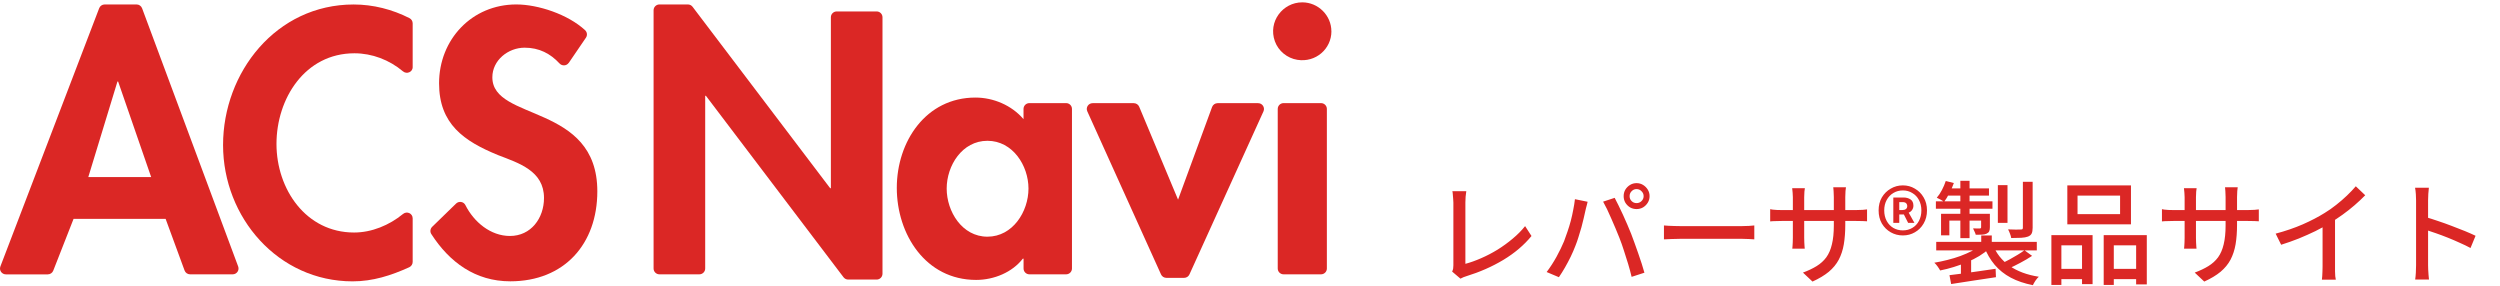
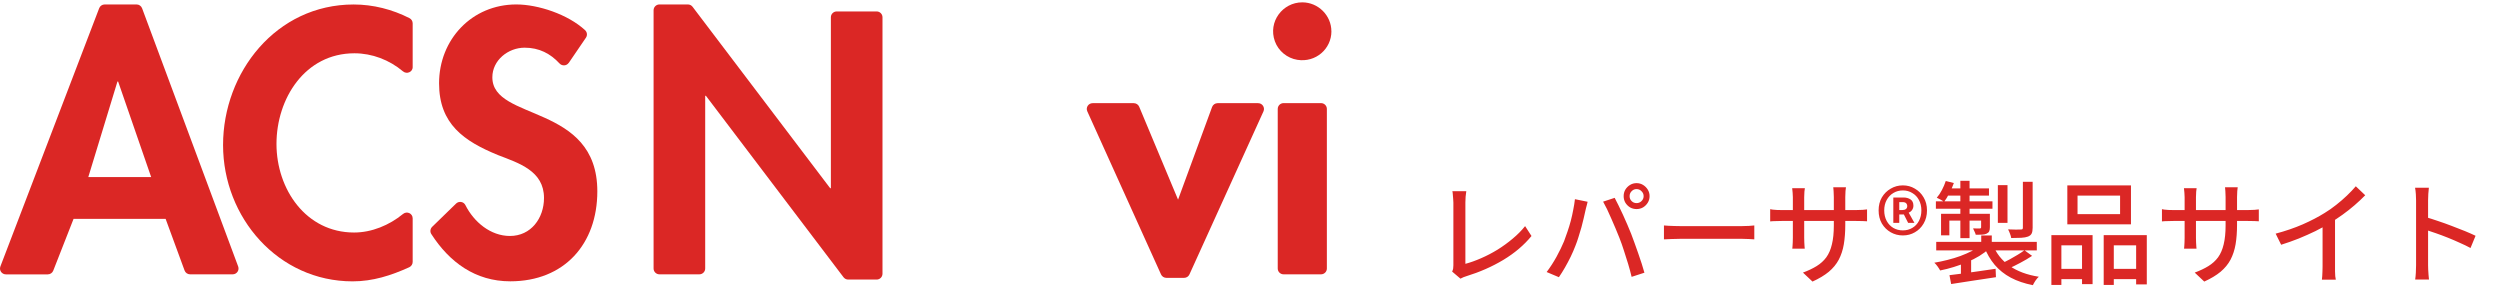
<svg xmlns="http://www.w3.org/2000/svg" width="245" height="28" viewBox="0 0 245 28" fill="none">
  <path d="M142.31 26.615C142.361 26.505 142.394 26.406 142.409 26.318C142.424 26.223 142.431 26.116 142.431 25.999C142.431 25.874 142.431 25.665 142.431 25.372C142.431 25.071 142.431 24.723 142.431 24.327C142.431 23.924 142.431 23.502 142.431 23.062C142.431 22.622 142.431 22.193 142.431 21.775C142.431 21.35 142.431 20.968 142.431 20.631C142.431 20.294 142.431 20.033 142.431 19.85C142.431 19.733 142.424 19.604 142.409 19.465C142.402 19.318 142.391 19.183 142.376 19.058C142.369 18.926 142.354 18.82 142.332 18.739H143.696C143.674 18.9 143.652 19.08 143.63 19.278C143.615 19.476 143.608 19.663 143.608 19.839C143.608 20 143.608 20.217 143.608 20.488C143.608 20.759 143.608 21.064 143.608 21.401C143.608 21.738 143.608 22.094 143.608 22.468C143.608 22.835 143.608 23.198 143.608 23.557C143.608 23.916 143.608 24.254 143.608 24.569C143.608 24.877 143.608 25.145 143.608 25.372C143.608 25.599 143.608 25.761 143.608 25.856C144.099 25.724 144.613 25.541 145.148 25.306C145.691 25.071 146.226 24.793 146.754 24.47C147.282 24.14 147.777 23.781 148.239 23.392C148.708 23.003 149.115 22.593 149.46 22.16L150.087 23.128C149.354 24.023 148.433 24.804 147.326 25.471C146.226 26.131 145.009 26.666 143.674 27.077C143.608 27.099 143.524 27.128 143.421 27.165C143.326 27.202 143.227 27.249 143.124 27.308L142.31 26.615ZM159.701 19.223C159.701 19.414 159.767 19.575 159.899 19.707C160.031 19.839 160.192 19.905 160.383 19.905C160.574 19.905 160.735 19.839 160.867 19.707C161.006 19.575 161.076 19.414 161.076 19.223C161.076 19.032 161.006 18.871 160.867 18.739C160.735 18.6 160.574 18.53 160.383 18.53C160.192 18.53 160.031 18.6 159.899 18.739C159.767 18.871 159.701 19.032 159.701 19.223ZM159.118 19.223C159.118 18.988 159.173 18.776 159.283 18.585C159.4 18.394 159.554 18.24 159.745 18.123C159.936 18.006 160.148 17.947 160.383 17.947C160.618 17.947 160.83 18.006 161.021 18.123C161.212 18.24 161.366 18.394 161.483 18.585C161.6 18.776 161.659 18.988 161.659 19.223C161.659 19.458 161.6 19.67 161.483 19.861C161.366 20.052 161.212 20.206 161.021 20.323C160.83 20.433 160.618 20.488 160.383 20.488C160.148 20.488 159.936 20.433 159.745 20.323C159.554 20.206 159.4 20.052 159.283 19.861C159.173 19.67 159.118 19.458 159.118 19.223ZM153.277 23.645C153.394 23.344 153.508 23.025 153.618 22.688C153.735 22.351 153.842 22.002 153.937 21.643C154.032 21.276 154.113 20.913 154.179 20.554C154.252 20.195 154.307 19.85 154.344 19.52L155.587 19.773C155.565 19.868 155.539 19.975 155.51 20.092C155.481 20.202 155.451 20.312 155.422 20.422C155.4 20.532 155.378 20.627 155.356 20.708C155.319 20.884 155.268 21.111 155.202 21.39C155.143 21.661 155.07 21.955 154.982 22.27C154.894 22.578 154.799 22.893 154.696 23.216C154.601 23.531 154.498 23.825 154.388 24.096C154.256 24.441 154.102 24.796 153.926 25.163C153.75 25.522 153.563 25.874 153.365 26.219C153.167 26.564 152.969 26.879 152.771 27.165L151.572 26.659C151.917 26.204 152.239 25.706 152.54 25.163C152.841 24.613 153.086 24.107 153.277 23.645ZM158.7 23.304C158.59 23.018 158.465 22.714 158.326 22.391C158.194 22.068 158.055 21.746 157.908 21.423C157.769 21.093 157.629 20.785 157.49 20.499C157.351 20.213 157.222 19.967 157.105 19.762L158.238 19.388C158.348 19.593 158.473 19.839 158.612 20.125C158.759 20.411 158.905 20.719 159.052 21.049C159.199 21.372 159.342 21.694 159.481 22.017C159.62 22.34 159.745 22.64 159.855 22.919C159.958 23.183 160.068 23.48 160.185 23.81C160.31 24.14 160.431 24.481 160.548 24.833C160.673 25.178 160.786 25.515 160.889 25.845C160.992 26.168 161.08 26.461 161.153 26.725L159.899 27.132C159.804 26.729 159.69 26.307 159.558 25.867C159.426 25.427 159.287 24.987 159.14 24.547C159.001 24.107 158.854 23.693 158.7 23.304ZM163.067 22.094C163.192 22.101 163.342 22.112 163.518 22.127C163.701 22.134 163.896 22.142 164.101 22.149C164.314 22.156 164.515 22.16 164.706 22.16C164.853 22.16 165.054 22.16 165.311 22.16C165.568 22.16 165.857 22.16 166.18 22.16C166.51 22.16 166.855 22.16 167.214 22.16C167.573 22.16 167.929 22.16 168.281 22.16C168.64 22.16 168.978 22.16 169.293 22.16C169.608 22.16 169.887 22.16 170.129 22.16C170.371 22.16 170.558 22.16 170.69 22.16C170.954 22.16 171.192 22.153 171.405 22.138C171.618 22.116 171.79 22.101 171.922 22.094V23.458C171.797 23.451 171.621 23.44 171.394 23.425C171.167 23.41 170.932 23.403 170.69 23.403C170.565 23.403 170.378 23.403 170.129 23.403C169.887 23.403 169.608 23.403 169.293 23.403C168.978 23.403 168.64 23.403 168.281 23.403C167.929 23.403 167.573 23.403 167.214 23.403C166.855 23.403 166.51 23.403 166.18 23.403C165.857 23.403 165.568 23.403 165.311 23.403C165.054 23.403 164.853 23.403 164.706 23.403C164.405 23.403 164.105 23.41 163.804 23.425C163.503 23.432 163.258 23.443 163.067 23.458V22.094ZM180.837 22.028C180.837 22.739 180.789 23.377 180.694 23.942C180.599 24.499 180.434 25.002 180.199 25.449C179.964 25.889 179.638 26.285 179.22 26.637C178.802 26.982 178.27 27.301 177.625 27.594L176.69 26.714C177.203 26.523 177.651 26.311 178.032 26.076C178.413 25.841 178.729 25.555 178.978 25.218C179.227 24.873 179.411 24.448 179.528 23.942C179.653 23.436 179.715 22.82 179.715 22.094V19.311C179.715 19.091 179.708 18.897 179.693 18.728C179.686 18.559 179.675 18.435 179.66 18.354H180.903C180.896 18.435 180.881 18.559 180.859 18.728C180.844 18.897 180.837 19.091 180.837 19.311V22.028ZM176.877 18.442C176.87 18.515 176.855 18.629 176.833 18.783C176.818 18.937 176.811 19.117 176.811 19.322V23.304C176.811 23.451 176.815 23.597 176.822 23.744C176.829 23.891 176.837 24.019 176.844 24.129C176.851 24.239 176.859 24.32 176.866 24.371H175.645C175.652 24.32 175.66 24.239 175.667 24.129C175.674 24.019 175.682 23.894 175.689 23.755C175.696 23.608 175.7 23.458 175.7 23.304V19.322C175.7 19.183 175.693 19.036 175.678 18.882C175.671 18.728 175.656 18.581 175.634 18.442H176.877ZM173.478 20.499C173.529 20.514 173.61 20.528 173.72 20.543C173.837 20.55 173.973 20.561 174.127 20.576C174.288 20.583 174.453 20.587 174.622 20.587H181.871C182.142 20.587 182.366 20.58 182.542 20.565C182.725 20.55 182.868 20.536 182.971 20.521V21.687C182.883 21.68 182.744 21.672 182.553 21.665C182.37 21.658 182.146 21.654 181.882 21.654H174.622C174.453 21.654 174.292 21.658 174.138 21.665C173.984 21.665 173.848 21.669 173.731 21.676C173.621 21.683 173.537 21.691 173.478 21.698V20.499ZM186.48 23.073C186.047 23.073 185.651 22.97 185.292 22.765C184.933 22.56 184.643 22.274 184.423 21.907C184.21 21.533 184.104 21.104 184.104 20.62C184.104 20.136 184.21 19.711 184.423 19.344C184.643 18.977 184.933 18.691 185.292 18.486C185.651 18.273 186.047 18.167 186.48 18.167C186.913 18.167 187.305 18.273 187.657 18.486C188.016 18.691 188.302 18.977 188.515 19.344C188.735 19.711 188.845 20.136 188.845 20.62C188.845 21.104 188.735 21.533 188.515 21.907C188.302 22.274 188.016 22.56 187.657 22.765C187.305 22.97 186.913 23.073 186.48 23.073ZM186.48 22.578C186.825 22.578 187.133 22.497 187.404 22.336C187.683 22.175 187.899 21.947 188.053 21.654C188.214 21.353 188.295 21.009 188.295 20.62C188.295 20.231 188.214 19.89 188.053 19.597C187.899 19.304 187.683 19.076 187.404 18.915C187.133 18.746 186.825 18.662 186.48 18.662C186.135 18.662 185.824 18.746 185.545 18.915C185.274 19.076 185.057 19.304 184.896 19.597C184.735 19.89 184.654 20.231 184.654 20.62C184.654 21.009 184.735 21.353 184.896 21.654C185.057 21.947 185.274 22.175 185.545 22.336C185.824 22.497 186.135 22.578 186.48 22.578ZM185.545 21.841V19.355H186.546C186.81 19.355 187.037 19.417 187.228 19.542C187.419 19.667 187.514 19.872 187.514 20.158C187.514 20.305 187.474 20.44 187.393 20.565C187.312 20.69 187.199 20.781 187.052 20.84L187.613 21.841H186.997L186.579 21.016H186.128V21.841H185.545ZM186.128 20.587H186.414C186.568 20.587 186.689 20.554 186.777 20.488C186.865 20.422 186.909 20.327 186.909 20.202C186.909 20.085 186.872 19.989 186.799 19.916C186.733 19.843 186.612 19.806 186.436 19.806H186.128V20.587ZM194.161 23.073H195.195V24.173H194.161V23.073ZM194.139 24.008L194.942 24.371C194.663 24.62 194.34 24.859 193.974 25.086C193.607 25.306 193.211 25.508 192.786 25.691C192.36 25.867 191.924 26.025 191.477 26.164C191.029 26.303 190.582 26.417 190.135 26.505C190.076 26.395 189.992 26.263 189.882 26.109C189.772 25.955 189.665 25.834 189.563 25.746C189.995 25.673 190.428 25.581 190.861 25.471C191.301 25.361 191.722 25.233 192.126 25.086C192.536 24.932 192.914 24.767 193.259 24.591C193.603 24.408 193.897 24.213 194.139 24.008ZM195.294 23.975C195.631 24.826 196.177 25.519 196.933 26.054C197.688 26.582 198.645 26.938 199.804 27.121C199.694 27.216 199.584 27.345 199.474 27.506C199.364 27.675 199.279 27.821 199.221 27.946C198.399 27.785 197.677 27.539 197.054 27.209C196.438 26.879 195.913 26.461 195.481 25.955C195.055 25.449 194.707 24.851 194.436 24.162L195.294 23.975ZM198.396 24.525L199.144 25.075C198.792 25.31 198.407 25.537 197.989 25.757C197.578 25.977 197.197 26.164 196.845 26.318L196.207 25.801C196.441 25.691 196.691 25.563 196.955 25.416C197.226 25.269 197.486 25.119 197.736 24.965C197.992 24.811 198.212 24.664 198.396 24.525ZM191.048 26.967C191.429 26.923 191.865 26.868 192.357 26.802C192.848 26.736 193.365 26.663 193.908 26.582C194.458 26.494 195.011 26.413 195.569 26.34L195.602 27.165C194.824 27.282 194.047 27.4 193.27 27.517C192.492 27.634 191.807 27.741 191.213 27.836L191.048 26.967ZM189.75 23.7H199.606V24.536H189.75V23.7ZM195.789 18.145H196.735V21.841H195.789V18.145ZM198.242 17.815H199.199V22.325C199.199 22.567 199.166 22.754 199.1 22.886C199.041 23.011 198.924 23.11 198.748 23.183C198.572 23.249 198.348 23.289 198.077 23.304C197.813 23.319 197.486 23.326 197.098 23.326C197.083 23.201 197.043 23.058 196.977 22.897C196.918 22.736 196.856 22.596 196.79 22.479C197.068 22.486 197.325 22.494 197.56 22.501C197.802 22.501 197.963 22.497 198.044 22.49C198.124 22.49 198.176 22.479 198.198 22.457C198.227 22.428 198.242 22.38 198.242 22.314V17.815ZM192.115 17.716H193.017V23.337H192.115V17.716ZM194.15 20.95H195.008V22.259C195.008 22.435 194.986 22.571 194.942 22.666C194.898 22.761 194.813 22.838 194.689 22.897C194.564 22.956 194.414 22.989 194.238 22.996C194.069 23.003 193.864 23.007 193.622 23.007C193.6 22.904 193.559 22.798 193.501 22.688C193.449 22.571 193.402 22.468 193.358 22.38C193.512 22.387 193.651 22.391 193.776 22.391C193.9 22.391 193.985 22.391 194.029 22.391C194.109 22.384 194.15 22.343 194.15 22.27V20.95ZM190.223 20.95H194.524V21.621H191.037V23.062H190.223V20.95ZM189.717 19.729H195.261V20.455H189.717V19.729ZM190.894 18.464H194.92V19.168H190.608L190.894 18.464ZM190.685 17.738L191.477 17.936C191.359 18.273 191.213 18.607 191.037 18.937C190.868 19.267 190.696 19.549 190.52 19.784C190.439 19.718 190.325 19.645 190.179 19.564C190.032 19.483 189.907 19.421 189.805 19.377C189.995 19.157 190.164 18.904 190.311 18.618C190.465 18.325 190.589 18.031 190.685 17.738ZM192.17 25.658L192.709 25.108L193.171 25.262V27.396H192.17V25.658ZM203.599 19.168V20.983H207.768V19.168H203.599ZM202.598 18.167H208.835V21.984H202.598V18.167ZM201.036 23.04H205.073V27.847H204.039V24.041H202.015V27.924H201.036V23.04ZM206.162 23.04H210.386V27.869H209.341V24.041H207.152V27.924H206.162V23.04ZM201.476 26.351H204.468V27.352H201.476V26.351ZM206.646 26.351H209.836V27.352H206.646V26.351ZM219.23 22.028C219.23 22.739 219.182 23.377 219.087 23.942C218.991 24.499 218.826 25.002 218.592 25.449C218.357 25.889 218.031 26.285 217.613 26.637C217.195 26.982 216.663 27.301 216.018 27.594L215.083 26.714C215.596 26.523 216.043 26.311 216.425 26.076C216.806 25.841 217.121 25.555 217.371 25.218C217.62 24.873 217.803 24.448 217.921 23.942C218.045 23.436 218.108 22.82 218.108 22.094V19.311C218.108 19.091 218.1 18.897 218.086 18.728C218.078 18.559 218.067 18.435 218.053 18.354H219.296C219.288 18.435 219.274 18.559 219.252 18.728C219.237 18.897 219.23 19.091 219.23 19.311V22.028ZM215.27 18.442C215.262 18.515 215.248 18.629 215.226 18.783C215.211 18.937 215.204 19.117 215.204 19.322V23.304C215.204 23.451 215.207 23.597 215.215 23.744C215.222 23.891 215.229 24.019 215.237 24.129C215.244 24.239 215.251 24.32 215.259 24.371H214.038C214.045 24.32 214.052 24.239 214.06 24.129C214.067 24.019 214.074 23.894 214.082 23.755C214.089 23.608 214.093 23.458 214.093 23.304V19.322C214.093 19.183 214.085 19.036 214.071 18.882C214.063 18.728 214.049 18.581 214.027 18.442H215.27ZM211.871 20.499C211.922 20.514 212.003 20.528 212.113 20.543C212.23 20.55 212.366 20.561 212.52 20.576C212.681 20.583 212.846 20.587 213.015 20.587H220.264C220.535 20.587 220.759 20.58 220.935 20.565C221.118 20.55 221.261 20.536 221.364 20.521V21.687C221.276 21.68 221.136 21.672 220.946 21.665C220.762 21.658 220.539 21.654 220.275 21.654H213.015C212.846 21.654 212.685 21.658 212.531 21.665C212.377 21.665 212.241 21.669 212.124 21.676C212.014 21.683 211.929 21.691 211.871 21.698V20.499ZM223.014 22.897C223.982 22.64 224.869 22.336 225.676 21.984C226.49 21.625 227.201 21.254 227.81 20.873C228.198 20.638 228.576 20.374 228.943 20.081C229.317 19.788 229.669 19.483 229.999 19.168C230.329 18.853 230.618 18.548 230.868 18.255L231.792 19.135C231.469 19.465 231.121 19.791 230.747 20.114C230.373 20.437 229.977 20.748 229.559 21.049C229.148 21.342 228.726 21.621 228.294 21.885C227.89 22.134 227.432 22.387 226.919 22.644C226.405 22.893 225.863 23.135 225.291 23.37C224.719 23.597 224.139 23.803 223.553 23.986L223.014 22.897ZM227.612 21.445L228.833 21.126V26.109C228.833 26.256 228.833 26.417 228.833 26.593C228.84 26.762 228.847 26.919 228.855 27.066C228.869 27.213 228.888 27.326 228.91 27.407H227.546C227.553 27.326 227.564 27.213 227.579 27.066C227.593 26.919 227.601 26.762 227.601 26.593C227.608 26.417 227.612 26.256 227.612 26.109V21.445ZM236.775 25.988C236.775 25.871 236.775 25.658 236.775 25.35C236.775 25.035 236.775 24.664 236.775 24.239C236.775 23.806 236.775 23.359 236.775 22.897C236.775 22.428 236.775 21.973 236.775 21.533C236.775 21.093 236.775 20.704 236.775 20.367C236.775 20.03 236.775 19.784 236.775 19.63C236.775 19.454 236.767 19.252 236.753 19.025C236.738 18.79 236.712 18.581 236.676 18.398H238.029C238.014 18.574 237.996 18.776 237.974 19.003C237.959 19.23 237.952 19.439 237.952 19.63C237.952 19.879 237.952 20.195 237.952 20.576C237.952 20.95 237.952 21.357 237.952 21.797C237.952 22.237 237.952 22.681 237.952 23.128C237.952 23.575 237.952 23.997 237.952 24.393C237.952 24.782 237.952 25.119 237.952 25.405C237.952 25.691 237.952 25.885 237.952 25.988C237.952 26.105 237.955 26.248 237.963 26.417C237.97 26.586 237.981 26.758 237.996 26.934C238.01 27.103 238.025 27.257 238.04 27.396H236.687C236.716 27.205 236.738 26.978 236.753 26.714C236.767 26.443 236.775 26.201 236.775 25.988ZM237.699 21.269C238.058 21.372 238.461 21.5 238.909 21.654C239.356 21.801 239.807 21.962 240.262 22.138C240.716 22.307 241.149 22.475 241.56 22.644C241.97 22.813 242.319 22.967 242.605 23.106L242.11 24.305C241.802 24.136 241.453 23.968 241.065 23.799C240.683 23.623 240.291 23.454 239.888 23.293C239.484 23.132 239.092 22.985 238.711 22.853C238.337 22.721 237.999 22.607 237.699 22.512V21.269Z" fill="#DB2725" />
  <path d="M7.208 21.452L5.219 26.523C5.135 26.743 4.918 26.888 4.684 26.888H0.577C0.174 26.888 -0.104 26.488 0.037 26.115L9.72 0.805C9.804 0.585 10.02 0.436 10.259 0.436H13.385C13.623 0.436 13.84 0.585 13.924 0.809L23.341 26.115C23.478 26.488 23.204 26.884 22.802 26.884H18.628C18.385 26.884 18.173 26.734 18.089 26.51L16.232 21.452H7.217H7.208ZM11.581 7.989H11.51L8.654 17.35H14.813L11.576 7.989H11.581Z" fill="#DB2725" />
  <path d="M40.447 6.566C40.447 7.058 39.867 7.308 39.492 6.992C38.157 5.868 36.459 5.222 34.734 5.222C29.884 5.222 27.095 9.666 27.095 14.105C27.095 18.545 29.986 22.787 34.699 22.787C36.428 22.787 38.152 22.071 39.496 20.969C39.876 20.657 40.442 20.912 40.442 21.399V25.667C40.442 25.891 40.31 26.093 40.106 26.19C38.325 26.998 36.534 27.573 34.558 27.573C27.263 27.573 21.86 21.32 21.86 14.211C21.86 7.102 27.055 0.44 34.659 0.44C36.569 0.44 38.453 0.923 40.133 1.78C40.323 1.876 40.442 2.078 40.442 2.289V6.566H40.447Z" fill="#DB2725" />
  <path d="M55.735 6.158C55.523 6.469 55.081 6.487 54.829 6.215C53.94 5.253 52.839 4.673 51.416 4.673C49.797 4.673 48.25 5.903 48.25 7.576C48.25 11.914 58.538 10.105 58.538 18.751C58.538 23.911 55.302 27.569 50.005 27.569C46.588 27.569 44.045 25.698 42.268 22.936C42.122 22.712 42.162 22.413 42.357 22.224L44.695 19.95C44.969 19.682 45.434 19.752 45.606 20.095C46.446 21.764 48.078 23.125 49.974 23.125C52.039 23.125 53.312 21.381 53.312 19.401C53.312 16.736 50.836 15.985 48.807 15.199C45.469 13.833 43.029 12.156 43.029 8.16C43.029 3.887 46.23 0.436 50.598 0.436C52.742 0.436 55.66 1.411 57.331 2.952C57.543 3.145 57.583 3.461 57.419 3.698L55.739 6.162L55.735 6.158Z" fill="#DB2725" />
  <path d="M64.626 0.436H67.411C67.593 0.436 67.761 0.519 67.871 0.664L81.356 18.444H81.426V1.692C81.426 1.376 81.683 1.121 82.001 1.121H85.909C86.228 1.121 86.484 1.376 86.484 1.692V26.826C86.484 27.143 86.228 27.397 85.909 27.397H83.124C82.943 27.397 82.775 27.314 82.664 27.169L69.18 9.389H69.109V26.313C69.109 26.629 68.853 26.884 68.534 26.884H64.626C64.308 26.884 64.051 26.629 64.051 26.313V1.007C64.051 0.691 64.308 0.436 64.626 0.436Z" fill="#DB2725" />
-   <path d="M104.483 26.884H100.884C100.566 26.884 100.309 26.629 100.309 26.313V25.347H100.238C99.208 26.681 97.418 27.432 95.662 27.432C90.706 27.432 87.886 22.958 87.886 18.413C87.886 13.868 90.742 9.561 95.592 9.561C97.347 9.561 99.138 10.312 100.305 11.677V10.676C100.305 10.36 100.561 10.105 100.879 10.105H104.478C104.797 10.105 105.053 10.36 105.053 10.676V26.313C105.053 26.629 104.797 26.884 104.478 26.884H104.483ZM100.791 18.479C100.791 16.222 99.244 13.798 96.768 13.798C94.292 13.798 92.775 16.226 92.775 18.479C92.775 20.732 94.287 23.195 96.768 23.195C99.248 23.195 100.791 20.736 100.791 18.479Z" fill="#DB2725" />
  <path d="M115.447 19.572L118.785 10.483C118.869 10.259 119.086 10.11 119.325 10.11H123.295C123.71 10.11 123.989 10.535 123.821 10.913L116.566 26.892C116.473 27.099 116.27 27.23 116.04 27.23H114.307C114.081 27.23 113.873 27.099 113.78 26.892L106.556 10.913C106.384 10.535 106.662 10.11 107.082 10.11H111.11C111.344 10.11 111.552 10.25 111.641 10.461L115.452 19.572H115.447Z" fill="#DB2725" />
  <path d="M130.479 3.066C130.479 4.792 128.941 6.149 127.146 5.863C126.142 5.705 125.284 4.998 124.939 4.05C124.245 2.126 125.709 0.23 127.619 0.23C129.201 0.23 130.475 1.529 130.475 3.066H130.479ZM129.458 26.884H125.793C125.474 26.884 125.218 26.629 125.218 26.313V10.676C125.218 10.36 125.474 10.105 125.793 10.105H129.458C129.776 10.105 130.033 10.36 130.033 10.676V26.313C130.033 26.629 129.776 26.884 129.458 26.884Z" fill="#DB2725" />
</svg>